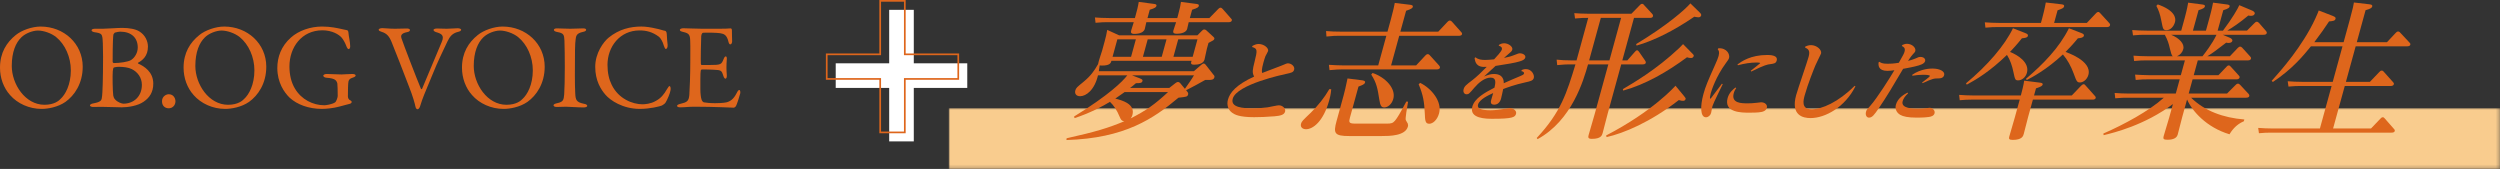
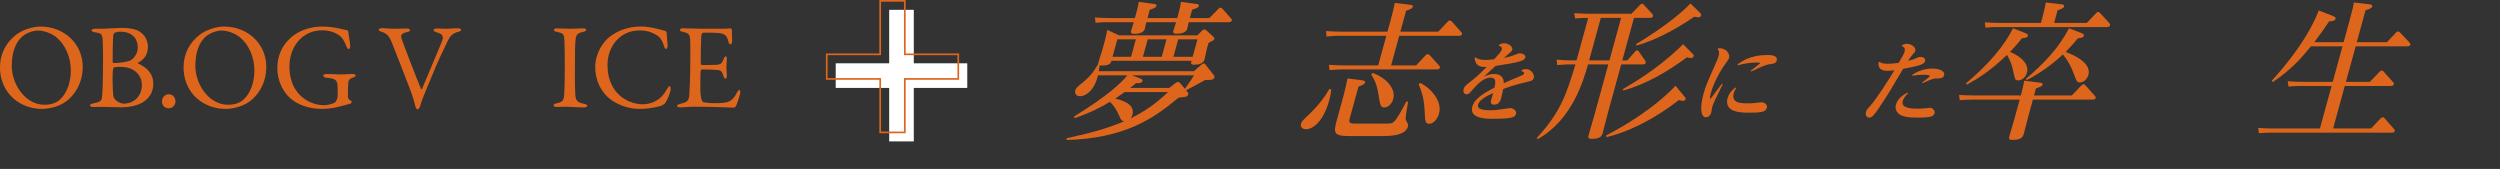
<svg xmlns="http://www.w3.org/2000/svg" id="b" width="732.876" height="49.53" viewBox="0 0 732.876 49.53">
  <rect x="0" y="0" width="732.876" height="49.53" fill="#333333" stroke="none" />
  <defs>
    <linearGradient id="e" x1="278.13" y1="40.617" x2="732.876" y2="40.617" gradientTransform="matrix(1, 0, 0, 1, 0, 0)" gradientUnits="userSpaceOnUse">
      <stop offset="0" stop-color="#231815" />
      <stop offset=".3" stop-color="#fff" />
      <stop offset=".7" stop-color="#fff" />
      <stop offset="1" stop-color="#231815" />
    </linearGradient>
    <mask id="d" x="278.13" y="31.704" width="454.746" height="17.826" maskUnits="userSpaceOnUse">
-       <rect x="278.13" y="31.704" width="454.746" height="17.826" style="fill:url(#e);" />
-     </mask>
+       </mask>
  </defs>
  <g id="c">
    <g>
      <g style="mask:url(#d);">
        <rect x="278.13" y="31.704" width="454.746" height="17.826" style="fill:#f9cc8e;" />
      </g>
      <g>
        <path d="M312.684,40.533c8.6-1.91,12.35-3.082,16.912-4.992-.845-.087-1.029-.521-1.43-1.432-.695-1.737-1.741-3.299-2.781-4.254-2.236,1.345-5.855,3.299-10.385,4.775l-.129-.478c10.292-6.337,14.188-10.243,15.6-12.066h-8.596c-1.019,4.341-3.504,6.12-5.24,6.12-1.129,0-1.664-.738-1.401-1.693,.202-.738,.423-.912,2.494-2.604,2.084-1.736,3.03-3.125,4.186-5.122,.025-.564,.993-3.299,1.16-3.906l.728-2.648c.405-1.476,.589-2.301,.78-3.472l3.51,1.606h22.921l1.38-1.389c.179-.174,.399-.347,.617-.347,.26,0,.484,.13,.622,.26l2.08,1.91c.201,.217,.352,.303,.268,.608-.096,.347-.293,.434-1.711,1.172l-.466,1.693c-.119,.434-.565,2.691-.708,3.212-.358,1.302-2.055,1.476-3.01,1.476-1.129,0-.998-.477-.776-1.129h-23.485c-.155,.565-.382,1.389-2.726,1.389-.304,0-.435,0-.727-.043-.027,.261-.231,1.476-.248,1.693h27.87l2.219-1.91c.332-.26,.485-.347,.659-.347,.304,0,.556,.347,.587,.39l2.315,2.952c.169,.174,.326,.391,.23,.738-.095,.347-.384,.608-.699,.651-.427,.13-1.108,.087-1.978,.087-1.75,.998-3.532,1.953-5.302,2.865-.099,.043-.142,.043-.308,.174,.559,.651,.685,.824,.577,1.215-.19,.694-.451,.694-2.824,.955-7.28,6.12-15.683,11.893-32.843,12.414l.057-.521Zm20.229-36.026c.357-1.302,.691-2.518,.911-3.95l4.273,.564c.379,.043,1.062,.087,.918,.608-.107,.391-.396,.651-1.959,1.129l-.668,2.43h8.726l.215-.781c.62-2.257,.735-2.995,.867-3.95l4.316,.564c.379,.043,1.062,.087,.918,.608-.083,.304-.154,.564-1.959,1.129l-.668,2.43h5.73l2.539-2.604c.177-.174,.423-.434,.727-.434,.218,0,.398,.131,.6,.348l2.48,2.821c.138,.13,.308,.304,.236,.564-.144,.521-.708,.521-1.012,.521h-11.635c-.083,.304-.378,1.693-.45,1.953-.393,1.432-2.736,1.432-3.041,1.432-1.172,0-1.116-.521-.997-.955,.107-.391,.659-2.083,.799-2.431h-8.726c-.084,.304-.366,1.65-.449,1.953-.406,1.476-2.707,1.476-3.055,1.476-1.085,0-1.084-.477-.93-1.042,.107-.391,.647-2.04,.743-2.387h-7.771c-.868,0-1.649,0-3.434,.174l-.179-1.562c1.191,.087,2.558,.174,4.294,.174h7.423l.215-.781Zm-5.361,7.031l-1.407,5.122h5.427l1.407-5.122h-5.427Zm2.136,15.452c-1.193,.868-1.778,1.259-2.738,1.91,2.027,.521,5.908,1.563,5.015,4.818-.132,.478-.333,.738-.535,.998,4.539-2.301,7.124-4.123,10.979-7.726h-12.72Zm14.868-2.604c.276-.217,.529-.348,.79-.348,.304,0,.58,.261,.643,.348l1.37,1.649c1.001-1.432,1.978-2.778,2.647-3.95h-18.146l2.354,.911c.709,.261,.768,.521,.708,.738-.167,.608-.656,.651-1.915,.651-.965,.824-1.186,.998-1.728,1.389h11.504l1.771-1.389Zm-8.104-12.848l-1.407,5.122h5.514l1.407-5.122h-5.514Zm13.179,5.122l1.407-5.122h-5.643l-1.407,5.122h5.643Z" style="fill:#de661c;" />
-         <path d="M367.16,13.464c.521-.286,1.094-.573,1.822-.573,1.509,0,3.001,1.197,2.758,2.081-.071,.261-.688,1.275-.771,1.483-.167,.416-.399,1.171-.614,1.951-.55,2.003-.466,2.55-.354,2.992,.848-.338,4.7-1.769,5.463-2.081,1.616-.676,1.794-.754,2.105-.754,.938,0,2.081,.858,1.81,1.847-.222,.807-.771,.911-2.433,1.275-.634,.13-14.416,3.043-15.574,7.257-.715,2.602,3.079,2.81,5.889,2.81,1.482,0,2.994-.105,4.318-.286,.516-.078,2.845-.598,3.287-.598,1.119,0,2.116,.911,1.859,1.847-.257,.936-1.298,1.222-3.11,1.378-2.287,.182-4.312,.26-5.977,.26-4.371,0-5.717-.78-6.433-1.301-1.157-.806-1.654-2.315-1.239-3.824,.593-2.159,2.449-4.37,7.693-6.79-.675-1.145-.422-2.159,.083-4.188,.923-3.642,.893-4.006-.695-4.474l.112-.312Z" style="fill:#de661c;" />
        <path d="M390.25,26.165c-.056,.521-.077,1.389-.59,3.256-1.718,6.25-4.801,8.464-6.797,8.464-.999,0-1.743-.608-1.469-1.606,.191-.695,.479-.955,2.836-3.212,2.135-2.083,3.982-4.384,5.468-6.945l.552,.043Zm17.54-20.704c.62-2.257,.915-3.646,1.091-4.601l4.328,.521c.466,.044,1.092,.13,.949,.651-.071,.261-.241,.565-1.96,1.129l-1.681,6.12h11.113l2.697-2.865c.245-.261,.454-.391,.671-.391,.304,0,.474,.174,.611,.304l2.788,3.125c.232,.26,.229,.434,.192,.564-.131,.478-.695,.478-.999,.478h-17.408l-2.386,8.681h7.337l2.709-2.908c.246-.26,.455-.391,.672-.391,.305,0,.485,.13,.611,.304l2.8,3.082c.157,.217,.24,.39,.181,.607-.131,.477-.739,.477-.999,.477h-27.783c-.869,0-1.706,.043-3.576,.217l-.18-1.563c1.714,.087,2.514,.174,4.337,.174h10.115l2.386-8.681h-13.936c-.868,0-1.692,0-3.62,.217l-.123-1.606c1.701,.13,2.515,.173,4.295,.173h13.718l1.049-3.819Zm-8.651,18.056c.423,.043,1.168,.174,1.037,.651-.155,.564-.822,.781-1.94,1.215l-2.504,9.115c-.346,1.259-.347,1.736,1.433,1.736h9.42c1.173,0,1.718-.087,2.367-.868,.716-.868,1.36-1.953,3.317-5.599l.51,.043c-.327,1.823-.839,4.948-.686,5.339,.039,.174,.53,.911,.582,1.042,.09,.304,.148,.564,.053,.911-.751,2.734-5.32,2.778-7.708,2.778h-9.464c-4.385,0-4.735-.782-3.733-4.427l2.052-7.466c.202-.738,.768-2.951,1.154-4.991l4.11,.521Zm3.233-2.127c3.778,1.259,6.909,4.557,6.074,7.596-.466,1.693-1.733,2.517-2.646,2.517s-1.179-.607-1.451-2.3c-.487-3.125-.779-4.905-2.37-7.335l.393-.478Zm13.96,2.908c3.218,1.563,6.497,5.426,5.531,8.942-.537,1.953-1.833,3.038-2.875,3.038-1.172,0-1.225-.912-1.312-3.125-.158-3.212-.435-5.209-1.798-8.464l.454-.391Z" style="fill:#de661c;" />
        <path d="M446.112,20.514c.322-.13,.696-.26,1.217-.26,1.665,0,2.554,1.691,2.304,2.601-.222,.807-.993,.962-2.406,1.274-3.236,.703-5.561,1.587-6.579,1.977-.043,.156-.337,1.795-.608,2.784-.079,.286-.493,1.795-2.002,1.795-1.274,0-1.003-.988-.874-1.457,.086-.312,.509-1.665,.562-1.951-1.461,.677-4.02,1.847-4.441,3.382-.271,.988,.479,1.665,3.653,1.665,1.431,0,2.788-.208,4.095-.416,.274-.052,1.443-.234,1.625-.234,.781,0,2.044,.703,1.772,1.691s-.998,1.457-6.852,1.457c-1.848,0-6.946,0-5.967-3.564,.672-2.446,3.619-4.084,6.498-5.567,.301-1.379,.625-2.939-1.117-2.939-1.796,0-3.57,1.535-4.795,2.966-1.461,1.717-1.648,1.925-2.272,1.925-.703,0-1.09-.676-.868-1.483,.243-.885,.675-1.223,2.65-2.731,1.153-.885,2.706-2.367,4.12-3.824-3.142,.26-3.372-1.457-3.553-2.601l.292-.208c.706,.65,1.763,.78,2.829,.78,.729,0,1.851-.104,2.601-.182,.734-.781,2.104-2.263,2.276-2.888,.129-.469-.114-.911-.941-1.119l.156-.286c.336-.182,.816-.416,1.467-.416,1.223,0,2.616,.989,2.373,1.873-.128,.469-.427,.703-1.097,1.249-.398,.312-1.057,.911-1.336,1.171,1.104-.234,1.849-.39,2.724-.729,1.458-.572,1.628-.624,1.939-.624,.833,0,1.783,.521,1.583,1.249-.25,.911-1.576,1.379-8.711,2.446-.479,.416-2.256,2.055-3.374,3.096,1.254-.494,1.917-.728,2.88-.728,2.913,0,2.899,2.133,2.898,2.705,1.572-.702,3.17-1.405,4.753-2.055,.736-.312,1.084-.442,1.178-.78,.043-.156,.064-.521-.788-.729l.137-.312Z" style="fill:#de661c;" />
        <path d="M475.58,17.702h1.477l2.143-2.431c.313-.347,.447-.521,.708-.521,.217,0,.354,.13,.575,.434l1.803,2.604c.177,.304,.228,.434,.18,.608-.131,.477-.651,.477-.999,.477h-6.208l-3.959,14.41c-.251,.912-1.261,4.905-1.476,5.686-.19,.695-.477,1.736-3.168,1.736-1.128,0-1.14-.434-.949-1.129,.263-.955,1.542-5.295,1.78-6.163l3.995-14.541h-5.947c-1.319,4.644-4.67,16.364-14.792,21.92l-.251-.347c7.134-7.639,8.791-13.195,11.353-21.572h-1.909c-.825,0-1.618,.043-3.446,.217l-.166-1.606c1.223,.13,2.545,.217,4.281,.217h1.562l3.422-12.457c-1.389,0-2.04,0-3.867,.174l-.222-1.562c1.235,.086,2.557,.174,4.337,.174h12.415l2.416-2.474c.245-.261,.423-.434,.728-.434,.13,0,.304,0,.587,.391l2.442,2.647c.156,.217,.195,.391,.137,.608-.132,.478-.652,.478-.956,.478h-4.603l-3.422,12.457Zm-.354-12.457h-5.947l-3.423,12.457h5.947l3.423-12.457Zm18.385,22.831c.517,.651,.592,.694,.508,.998-.131,.478-.608,.478-.739,.478-.347,0-.434,0-1.242-.217-8.345,6.511-16.271,9.766-21.171,10.851l-.13-.478c13.721-7.119,20.073-14.281,20.33-14.584l2.444,2.952Zm2.425-12.458c.551,.521,.516,.651,.468,.824-.119,.434-.459,.564-.807,.564-.391,0-.801-.086-1.155-.217-5.826,4.297-12.124,7.943-18.701,9.766l-.099-.434c3.161-1.866,9.821-5.729,16.5-12.023,.59-.564,.834-.824,1.147-1.172l2.646,2.691Zm2.174-12.023c.445,.434,.56,.651,.477,.955-.144,.521-.708,.521-.838,.521-.304,0-.876-.13-1.168-.173-6.038,4.123-11.774,6.988-16.911,8.464l-.142-.434c9.21-5.556,14.381-10.157,15.912-11.936l2.67,2.604Z" style="fill:#de661c;" />
        <path d="M503.754,14.14c2.552-.104,3.395,1.847,3.123,2.836-.101,.364-.283,.65-.942,1.534-2.874,3.928-4.154,7.831-4.426,8.819-.2,.728-.34,1.613-.131,1.613,.077,0,.206-.182,.319-.312,.081-.104,2.784-3.694,3.073-4.084l.258,.104c-.468,1.041-2.777,5.567-3.035,6.503-.086,.312-.31,1.691-.381,1.951-.192,.703-.817,1.275-1.52,1.275-1.665,0-1.716-3.226-.736-6.79,.65-2.367,1.255-3.72,3.355-8.429,.661-1.457,.932-2.159,1.089-2.731,.344-1.249,.033-1.639-.256-2.003l.209-.286Zm5.227,11.654c-.256,.364-.54,.832-.733,1.535-.814,2.966,2.308,2.966,4.076,2.966,.65,0,1.594-.026,2.593-.156,.188-.026,1.239-.156,1.344-.156,1.093,0,1.94,.703,1.69,1.613-.243,.884-1.062,1.119-1.56,1.223-.975,.234-3.179,.208-3.699,.208-2.107,0-7.415,0-6.235-4.292,.436-1.587,1.537-2.471,2.273-3.069l.251,.13Zm.367-6.919c1.23-.885,3.853-2.758,8.718-2.758,.676,0,3.226,0,2.775,1.639-.229,.832-.822,.911-2.01,1.066-.62,.078-1.507,.182-5.458,2.159l-.145-.234c.166-.13,2.746-2.133,2.768-2.212,.057-.208-.802-.208-1.088-.208-1.77,0-3.624,.313-5.451,.807l-.109-.26Z" style="fill:#de661c;" />
-         <path d="M529.262,13.62c.414-.182,.965-.39,1.643-.39,1.639,0,3.237,1.378,2.937,2.471-.021,.078-1.424,2.914-1.652,3.46-.358,.832-2.236,5.489-3.137,8.767-.379,1.379-1.13,4.11,2.018,4.11,2.966,0,7.798-2.055,12.606-6.867l.25,.13c-3.099,6.165-8.88,9.312-13.173,9.312-2.134,0-5.861-.728-4.218-6.712,.486-1.769,3.209-9.599,3.652-11.211,.521-1.899-.074-2.289-1.057-2.784l.131-.286Z" style="fill:#de661c;" />
        <path d="M557.688,13.178c.322-.13,.77-.338,1.342-.338,1.483,0,2.696,1.17,2.439,2.107-.086,.312-.192,.416-.747,1.015-.113,.13-.595,.65-1.38,1.899,.759-.208,1.408-.39,2.085-.676,.98-.443,1.072-.494,1.566-.494,1.015,0,1.52,.624,1.354,1.222-.229,.833-1.473,1.197-2.978,1.561-.529,.13-1.583,.364-3.471,.702-3.211,5.437-4.773,8.09-7.168,11.602-1.263,1.847-1.889,2.705-2.825,2.705-.755,0-1.132-.807-.874-1.743,.143-.52,.257-.65,1.3-1.795,1.954-2.185,5.825-8.324,7.007-10.354-.705,.104-1.325,.182-2.054,.182-2.68,0-2.646-1.639-2.605-2.446l.291-.208c.345,.26,.78,.573,2.367,.573,.676,0,1.724-.026,3.304-.286,1.367-2.419,1.517-2.679,1.688-3.303,.3-1.093-.368-1.405-.806-1.613l.163-.312Zm1.674,14.177c-.972,.885-1.406,1.613-1.6,2.315-.6,2.185,3.173,2.185,4.447,2.185,1.066,0,1.594-.026,2.593-.156,.534-.052,.679-.104,.86-.104,.911,0,1.678,.807,1.449,1.639-.208,.754-1.078,.988-1.724,1.066-.431,.052-1.325,.182-3.485,.182-2.68,0-3.965-.339-4.825-.807-.879-.494-1.686-1.535-1.293-2.965,.559-2.029,2.45-3.044,3.399-3.564l.178,.208Zm1.206-5.437c2.66-1.821,5.418-1.821,5.938-1.821,2.238,0,3.713,.884,3.427,1.925-.243,.884-1.149,.962-1.618,.962-1.326,0-1.665,0-4.73,1.405l-.091-.234c.424-.312,2.187-1.613,2.25-1.847,.107-.39-1.558-.39-2.026-.39-.988,0-2.221,.13-3.122,.286l-.026-.286Z" style="fill:#de661c;" />
        <path d="M607.343,27.989l2.741-2.865c.354-.348,.553-.434,.727-.434,.261,0,.354,.131,.556,.348l2.788,3.125c.138,.131,.251,.348,.191,.564-.131,.478-.695,.478-1,.478h-17.406l-1.42,5.165c-.214,.781-1.07,4.21-1.261,4.905-.179,.651-.521,1.736-3.255,1.736-1.086,0-1.164-.347-.985-.999,.107-.39,1.446-4.948,1.613-5.556l1.442-5.252h-14.107c-1.086,0-2.053,.043-3.478,.173l-.179-1.562c1.322,.087,2.602,.173,4.338,.173h13.761c.321-1.172,.815-3.125,.976-4.34l4.489,.564c.423,.043,1.05,.13,.931,.564-.107,.391-.482,.651-1.959,1.129l-.572,2.083h11.069Zm-31.017-3.559c6.293-5.209,11.399-11.155,13.77-16.147l3.569,1.389c.666,.26,.91,.477,.815,.825-.144,.521-.602,.607-1.767,.738-1.4,1.78-2.368,2.778-3.484,3.993,2.235,.868,5.796,3.082,4.961,6.12-.358,1.302-1.477,2.213-2.562,2.213-.868,0-.927-.261-1.384-2.387-.387-1.91-.964-3.603-1.904-5.078-4.903,4.731-8.661,7.031-11.773,8.725l-.24-.391Zm35.427-17.709l2.631-2.778c.134-.173,.423-.434,.727-.434,.217,0,.323,.087,.556,.347l2.705,2.952c.095,.13,.264,.303,.181,.607-.144,.521-.708,.521-.968,.521h-32.081c-.868,0-1.65,0-3.478,.173l-.178-1.562c1.321,.087,2.6,.173,4.336,.173h12.112l.394-1.432c.215-.781,.743-2.865,1.034-4.557l4.503,.521c.421,.043,1.006,.13,.862,.651-.131,.478-.613,.651-1.916,1.129l-1.014,3.689h9.594Zm-17.823,16.364c5.044-4.297,9.755-9.115,12.575-14.801l3.494,1.345c.549,.217,1.021,.391,.891,.868-.132,.477-.744,.651-1.766,.738-1.444,1.78-2.469,2.821-3.615,3.993,.075,.043,7.86,2.517,6.704,6.728-.405,1.476-1.65,2.214-2.432,2.214-.912,0-1.015-.26-1.909-2.691-.773-2.083-1.811-3.993-3.13-5.512-4.844,4.514-9.043,6.684-10.615,7.509l-.197-.391Z" style="fill:#de661c;" />
-         <path d="M653.664,11.061c.075,.043,.891,.391,.748,.912-.168,.608-.861,.608-1.078,.608-.305,0-.521,0-.715-.087-2.865,2.214-3.961,3.039-5.525,3.994h6.599l2.317-2.431c.246-.26,.455-.391,.715-.391,.218,0,.324,.087,.6,.347l2.367,2.604c.094,.13,.263,.304,.191,.564-.143,.521-.664,.521-1.012,.521h-14.586l-1.192,4.341h7.25l2.317-2.431c.178-.174,.38-.434,.684-.434,.261,0,.398,.13,.631,.391l2.367,2.604c.169,.174,.251,.347,.191,.564-.143,.521-.707,.521-1.012,.521h-12.762l-1.146,4.167h11.243l2.516-2.517c.355-.348,.541-.391,.715-.391,.217,0,.323,.087,.6,.347l2.517,2.691c.094,.13,.252,.347,.181,.608-.132,.478-.696,.478-1,.478h-16.062c3.932,3.863,9.448,5.903,15.611,6.381l-.143,.521c-2.5,1.041-3.688,2.995-4.219,3.819-6.701-1.996-10.978-6.814-12.435-10.2l-1.431,5.209c-.227,.824-1.118,4.384-1.32,5.122-.37,1.346-2.143,1.476-2.967,1.476-1.172,0-1.361-.26-1.146-1.042,.154-.564,1.49-4.948,1.656-5.556l1.062-3.863c-8.205,6.164-17.334,8.421-20.303,9.115l-.086-.477c6.165-2.691,13.359-6.598,17.732-10.504h-10.767c-.868,0-1.649,0-3.477,.174l-.179-1.563c1.235,.087,2.557,.174,4.337,.174h13.588l1.145-4.167h-9.42c-.869,0-1.693,0-3.477,.174l-.18-1.562c1.204,.043,2.557,.174,4.293,.174h9.117l1.193-4.341h-11.418c-.869,0-1.693,0-3.477,.174l-.18-1.563c1.235,.087,2.558,.174,4.294,.174h7.206c-.351-.304-.507-.999-.844-2.301-.313-1.389-.604-2.388-1.464-3.994h-5.904c-.868,0-1.649,0-3.434,.174l-.222-1.562c1.234,.087,2.557,.174,4.337,.174h10.027l1.025-3.733c.107-.391,.704-2.561,1.012-4.471l4.024,.521c.422,.043,1.006,.13,.874,.608-.06,.217-.21,.607-1.86,1.085l-1.646,5.99h3.82l1.025-3.733c.107-.391,.704-2.561,1.055-4.471l4.024,.521c.379,.043,.963,.13,.831,.608-.06,.217-.167,.607-1.86,1.085l-1.646,5.99h1.562c2.659-3.516,4.394-6.511,4.786-7.466l3.812,1.606c.237,.086,.824,.477,.717,.868-.143,.521-.656,.651-1.09,.651-.305,0-.553-.043-.801-.087-2.538,2.127-4.502,3.429-6.166,4.427h5.774l2.159-2.17c.3-.304,.466-.434,.727-.434,.217,0,.336,.043,.643,.347l2.078,2.387c.127,.173,.253,.347,.182,.607-.132,.478-.652,.478-1.043,.478h-11.852l2.062,.868Zm-21.106-9.766c4.831,1.693,5.407,3.863,5.049,5.165-.382,1.389-1.394,2.388-2.479,2.388-.998,0-1.065-.391-1.479-2.518-.46-2.431-.861-3.343-1.515-4.601l.424-.434Zm13.104,15.192c.74-.955,2.79-3.516,4.117-6.294h-13.327c2.385,.955,4.004,2.648,3.575,4.211-.251,.911-.844,1.649-1.832,2.083h7.467Z" style="fill:#de661c;" />
        <path d="M687.033,12.363l1.812-6.598c.93-3.385,1.094-4.297,1.209-5.035l4.459,.521c.421,.043,1.049,.13,.905,.651-.083,.304-.309,.651-1.947,1.085l-2.575,9.376h8.855l2.52-2.691c.257-.304,.467-.434,.727-.434,.218,0,.379,.043,.675,.391l2.686,2.865c.201,.217,.295,.347,.224,.608-.131,.478-.738,.478-.999,.478h-15.021l-2.862,10.417h7.032l2.741-2.865c.3-.304,.423-.434,.727-.434,.174,0,.304,0,.567,.303l2.758,3.082c.169,.174,.295,.347,.224,.608-.144,.521-.752,.521-1.012,.521h-13.371l-3.423,12.458h11.113l2.74-2.865c.19-.217,.424-.434,.729-.434,.217,0,.354,.13,.556,.347l2.744,3.125c.106,.087,.264,.304,.192,.564-.131,.477-.695,.477-.999,.477h-35.381c-1.085,0-2.053,.044-3.434,.174l-.223-1.563c1.366,.087,2.644,.174,4.337,.174h13.762l3.423-12.458h-9.203c-.868,0-1.65,0-3.435,.174l-.221-1.563c1.234,.087,2.6,.174,4.336,.174h8.856l2.862-10.417h-9.247c-2.295,2.821-5.483,6.684-11.165,10.46l-.34-.347c2.745-3.038,9.042-10.157,12.779-18.23,.619-1.302,.853-1.997,1.004-2.387l4.16,1.606c.741,.304,.854,.521,.771,.824-.167,.608-.656,.651-1.907,.782-1.343,2.04-2.331,3.428-4.317,6.076h8.596Z" style="fill:#de661c;" />
      </g>
      <g>
        <path d="M24.247,19.553c0,4.977-2.453,8.461-5.048,10.31-2.24,1.564-5.191,2.062-7.004,2.062-3.627,0-7.075-1.564-9.244-4.053-1.885-2.098-2.951-4.978-2.951-8.035,0-4.373,1.92-7.395,4.622-9.564,1.742-1.422,4.8-2.489,7.288-2.489,6.826,0,12.337,5.013,12.337,11.768ZM6.222,10.984c-1.563,1.529-2.772,4.195-2.772,8.355,0,5.297,3.91,11.377,9.599,11.377,2.951,0,4.303-1.28,4.693-1.707,1.422-1.28,3.022-4.16,3.022-8.391,0-3.875-1.672-7.608-4.303-9.741-1.457-1.173-3.697-1.92-5.333-1.92-1.493,0-3.661,.782-4.906,2.026Z" style="fill:#de661c;" />
        <path d="M40.489,18.379c-.106,.036-.035,.249,.071,.284,1.742,.782,4.373,2.418,4.373,5.866,0,2.524-1.138,4.16-2.844,5.297-1.707,1.209-4.587,1.635-6.364,1.635-.996,0-4.409-.142-6.044-.142-.818,0-1.671,.035-2.275,.035-.533,0-1.031-.142-1.031-.462,0-.284,.498-.498,.889-.569,2.524-.462,2.524-.924,2.667-2.169,.106-.747,.284-4.586,.284-11.661,0-3.058-.106-5.084-.214-5.617-.178-.782-.284-1.173-2.239-1.422-.463-.071-.925-.284-.925-.569s.462-.462,.96-.462h2.382c1.138,0,4.195-.249,5.653-.249,2.098,0,3.946,.355,5.013,1.031,1.742,1.067,2.524,2.88,2.524,4.48,0,2.773-1.636,4.017-2.88,4.693Zm-1.849,1.884c-.96-.498-2.453-.676-3.769-.676-.817,0-1.493,.178-1.564,.249-.071,.107-.178,.249-.249,1.031-.106,1.28-.035,5.902,.143,7.146,.035,.249,.213,.854,.568,1.173,.747,.818,1.956,1.209,2.418,1.209,2.986,0,5.404-2.097,5.404-5.511,0-2.133-1.244-3.769-2.951-4.622Zm-3.448-10.986c-.214,0-1.138,.142-1.529,.284-.071,.036-.391,.427-.427,.569-.07,.569-.213,2.169-.213,7.893,0,.178,.071,.462,.391,.462,1.564,0,4.125-.32,5.014-.889,1.138-.747,1.955-2.169,1.955-3.662,0-2.88-1.885-4.657-5.19-4.657Z" style="fill:#de661c;" />
        <path d="M51.436,29.685c0,1.138-.817,2.062-1.991,2.062-.853,0-1.955-.533-1.955-2.062,0-1.493,1.315-2.062,1.955-2.062,1.529,0,1.991,1.351,1.991,2.062Z" style="fill:#de661c;" />
        <path d="M78.062,19.553c0,4.977-2.453,8.461-5.048,10.31-2.24,1.564-5.191,2.062-7.004,2.062-3.627,0-7.075-1.564-9.244-4.053-1.884-2.098-2.951-4.978-2.951-8.035,0-4.373,1.92-7.395,4.622-9.564,1.742-1.422,4.8-2.489,7.288-2.489,6.826,0,12.337,5.013,12.337,11.768Zm-18.025-8.568c-1.563,1.529-2.772,4.195-2.772,8.355,0,5.297,3.91,11.377,9.599,11.377,2.951,0,4.303-1.28,4.693-1.707,1.422-1.28,3.022-4.16,3.022-8.391,0-3.875-1.672-7.608-4.303-9.741-1.457-1.173-3.697-1.92-5.333-1.92-1.493,0-3.661,.782-4.906,2.026Z" style="fill:#de661c;" />
        <path d="M100.385,8.567c.711,.142,.96,.178,1.351,.284,.143,0,.427,.284,.427,.853,.036,.853,.498,2.56,.498,3.911,0,.462-.214,.782-.462,.782-.214,0-.427-.284-.641-.818-.355-.96-.817-1.813-1.351-2.489-.782-.96-2.845-2.204-5.688-2.204-6.08,0-9.671,4.978-9.671,10.595,0,2.524,.569,4.764,1.601,6.471,1.884,3.2,5.297,4.906,8.604,4.906,.427,0,2.204-.213,3.199-.853,.285-.178,.747-1.387,.747-1.849,0-1.244-.035-3.271-.106-3.698-.249-.818-.533-1.493-3.2-1.671-.533-.036-.924-.32-.924-.604,0-.249,.391-.498,1.066-.498,.64,0,3.235,.142,4.267,.142,.853,0,2.062-.142,3.199-.142,.569,0,.96,.178,.96,.462,0,.249-.391,.462-.817,.604-1.066,.32-1.138,.711-1.28,1.102-.142,.391-.178,2.951-.178,4.409,0,.569,.32,.924,.498,1.031,.64,.355,.604,.462,.604,.64,0,.142-.143,.391-.533,.498-.641,.178-1.849,.462-3.235,.853-1.529,.427-3.733,.64-4.906,.64-3.982,0-7.289-1.28-9.457-3.235-1.636-1.564-3.662-4.479-3.662-8.746,0-3.164,1.102-6.4,4.018-8.959,2.239-1.991,5.652-3.2,9.102-3.2,2.595,0,4.479,.462,5.973,.782Z" style="fill:#de661c;" />
        <path d="M112.075,8.247c.711,0,1.991,.178,3.732,.178,1.245,0,2.702-.071,3.521-.071,.462,0,.853,.178,.853,.427,0,.249-.178,.533-.853,.64-1.885,.355-1.813,1.138-1.671,1.707,.604,1.849,4.443,11.803,5.724,14.861,.071,.071,.249,.284,.355,.036,.284-.747,4.16-9.884,5.76-13.724,.854-1.991-.106-2.417-1.636-2.88-.498-.142-.782-.427-.782-.64,0-.249,.463-.427,1.031-.427,.817,0,1.636,.071,2.844,.071,1.031,0,2.454-.142,3.2-.142,.498,0,1.031,.142,1.031,.462,0,.284-.427,.498-.925,.604-1.564,.391-2.347,1.244-3.093,2.809-1.636,3.555-2.524,5.084-4.693,10.453-2.062,5.013-2.524,5.902-3.342,8.604-.142,.391-.391,.818-.746,.818-.214,0-.498-.284-.569-.676-.213-1.031-.817-3.2-1.849-5.795-1.209-3.235-4.586-11.839-5.12-13.119-.711-1.778-1.457-2.667-3.021-3.129-.427-.142-.817-.284-.817-.604,0-.284,.533-.462,1.066-.462Z" style="fill:#de661c;" />
-         <path d="M159.676,19.553c0,4.977-2.453,8.461-5.048,10.31-2.24,1.564-5.191,2.062-7.004,2.062-3.627,0-7.075-1.564-9.244-4.053-1.884-2.098-2.951-4.978-2.951-8.035,0-4.373,1.92-7.395,4.622-9.564,1.742-1.422,4.8-2.489,7.288-2.489,6.826,0,12.337,5.013,12.337,11.768Zm-18.025-8.568c-1.563,1.529-2.772,4.195-2.772,8.355,0,5.297,3.91,11.377,9.599,11.377,2.951,0,4.303-1.28,4.693-1.707,1.422-1.28,3.022-4.16,3.022-8.391,0-3.875-1.672-7.608-4.303-9.741-1.457-1.173-3.697-1.92-5.333-1.92-1.493,0-3.661,.782-4.906,2.026Z" style="fill:#de661c;" />
        <path d="M165.467,11.909c-.106-1.635-.106-2.169-2.098-2.524-.782-.142-.996-.391-.996-.64,0-.284,.392-.427,.89-.427,.924,0,2.701,.107,3.875,.107,1.742,0,2.56-.107,3.804-.107,.569,0,.889,.142,.889,.427s-.355,.498-.924,.604c-2.062,.427-2.026,1.316-2.169,2.275-.178,1.173-.213,3.484-.213,10.453,0,1.955,.035,4.16,.106,5.297,.106,1.92,.284,2.595,2.596,3.058,.64,.107,.924,.355,.924,.604,0,.284-.533,.462-.96,.462-1.813,0-4.337-.213-5.297-.213-1.067,0-1.387,.071-2.702,.071-.676,0-.925-.249-.925-.498,0-.249,.355-.462,1.066-.604,1.778-.391,1.92-.924,2.062-2.595,.106-1.244,.178-4.942,.178-7.964,0-2.204-.035-6.613-.106-7.786Z" style="fill:#de661c;" />
        <path d="M192.234,8.353c.925,.142,2.169,.604,2.702,.676,.178,0,.533,.249,.533,1.067,0,.747,.178,2.311,.249,3.093,.035,.747-.249,1.173-.533,1.173-.178,0-.392-.391-.569-.924-.319-1.244-.995-2.311-1.457-2.667-1.956-1.458-3.769-1.849-5.688-1.849-5.725,0-9.387,4.729-9.387,10.097,0,2.382,.463,4.302,1.245,5.866,1.99,4.088,6.114,5.688,8.994,5.688,.676,0,2.418-.107,3.876-.96,1.564-.818,2.453-1.956,3.306-3.449,.463-.747,.604-.924,.747-.924,.355,0,.391,.782,.32,1.173-.107,.889-.925,2.773-1.423,3.591-.142,.32-.746,.747-1.102,.924-.569,.249-3.449,.995-6.471,.995-5.013,0-8.675-2.489-10.098-4.16-1.351-1.564-2.986-4.124-2.986-8.177,0-4.053,2.418-7.288,3.911-8.533,3.058-2.489,6.364-3.271,9.635-3.271,1.244,0,2.845,.249,4.195,.569Z" style="fill:#de661c;" />
        <path d="M210.965,8.424c1.174,0,2.738-.035,3.271-.107,.106-.035,.284,.213,.319,.391,0,1.635,.071,2.667,.071,3.377,0,.498-.213,.925-.533,.925s-.498-.498-.568-.853c-.463-1.884-1.245-2.24-2.383-2.418-.924-.142-3.483-.213-5.048-.142-.071,0-.463,.178-.533,.995-.071,.889-.178,7.573-.107,8.106,.036,.142,.071,.355,.249,.355h2.312c3.342,0,3.483-.142,4.124-1.778,.213-.533,.427-.747,.64-.747,.249,0,.32,.498,.284,.782-.071,.996-.106,1.707-.106,2.56,0,.96,.071,1.458,.106,2.169,.036,.64-.142,1.031-.391,1.031s-.498-.391-.604-.782c-.498-1.635-.64-1.742-2.809-1.849-1.138-.071-2.56-.071-3.52-.071-.143,0-.32,.249-.32,.32-.143,.747-.106,4.053-.106,5.582,0,1.031,.142,2.382,.355,2.951,.142,.427,.427,.711,.676,.782,.604,.106,1.812,.249,3.234,.249,.427,0,2.596-.036,3.378-.249,1.138-.285,2.098-.96,2.951-2.631,.391-.782,.604-.995,.817-.995,.249,0,.355,.569,.284,.96-.035,.284-1.03,3.484-1.279,3.804-.106,.142-.427,.427-.604,.427-.392,0-5.76-.284-11.555-.284-1.885,0-2.667,.178-4.018,.178-.676,0-1.066-.071-1.066-.462,0-.249,.427-.427,.995-.569,1.777-.427,2.453-.676,2.596-2.595,.106-1.493,.284-5.688,.284-10.097,0-4.231,.035-4.978-.035-6.009-.071-1.564-.427-1.991-1.991-2.346-.747-.178-1.031-.32-1.031-.604,0-.32,.498-.498,.995-.498,1.672,0,3.058,.142,5.44,.142h5.226Z" style="fill:#de661c;" />
      </g>
      <polygon points="283.555 18.559 267.879 18.559 267.879 2.884 260.666 2.884 260.666 18.559 244.99 18.559 244.99 25.773 260.666 25.773 260.666 41.449 267.879 41.449 267.879 25.773 283.555 25.773 283.555 18.559" style="fill:#fff;" />
      <polygon points="280.921 15.926 265.246 15.926 265.246 .25 258.032 .25 258.032 15.926 242.356 15.926 242.356 23.139 258.032 23.139 258.032 38.815 265.246 38.815 265.246 23.139 280.921 23.139 280.921 15.926" style="fill:none; stroke:#de661c; stroke-miterlimit:10; stroke-width:.5px;" />
    </g>
  </g>
</svg>